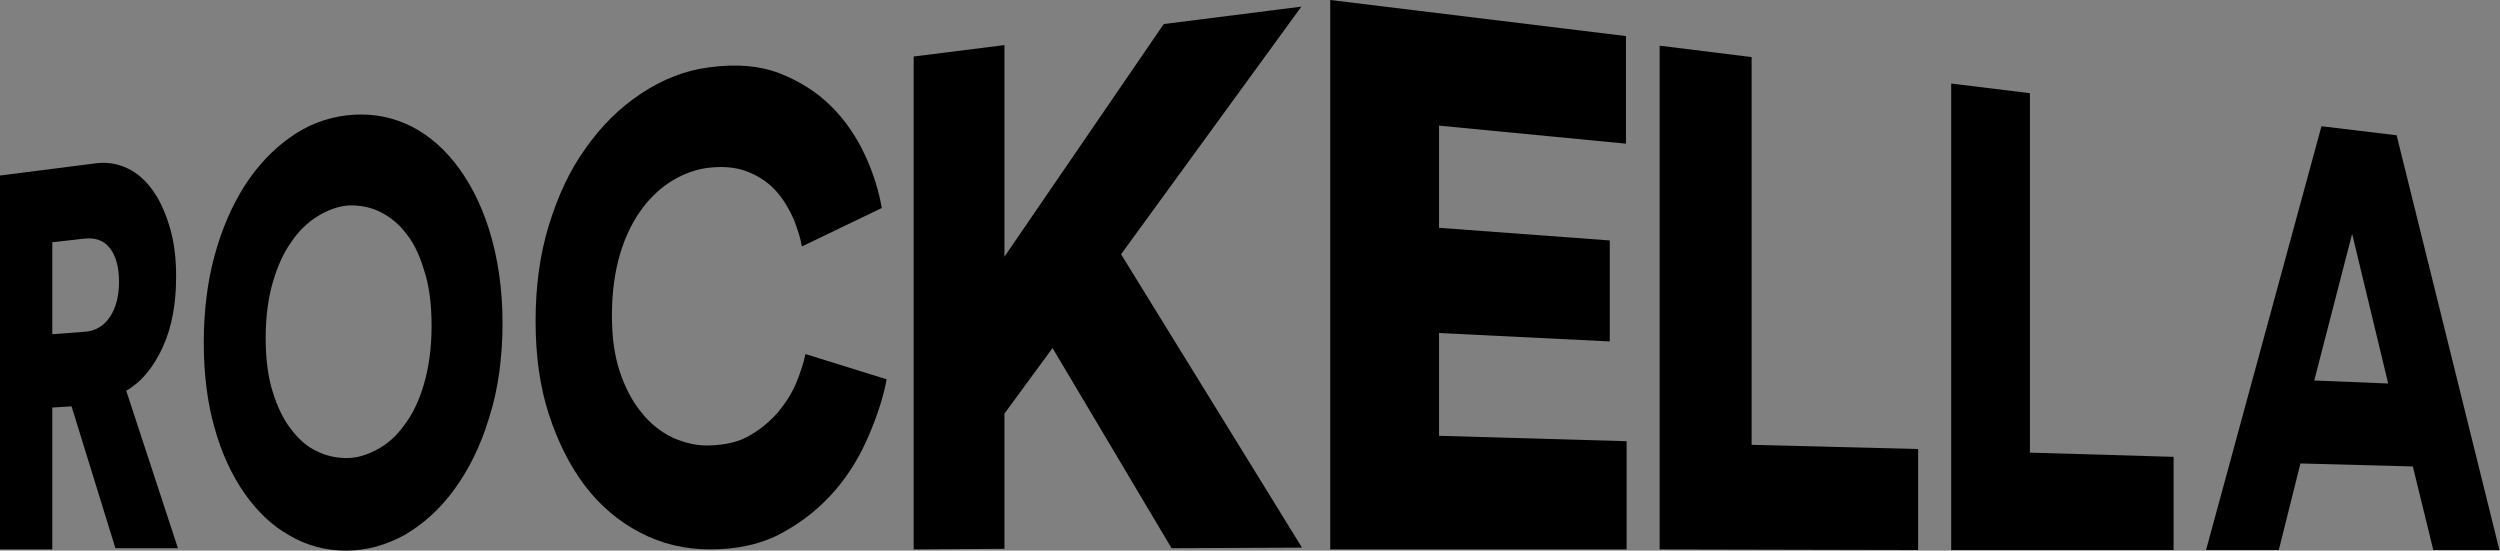
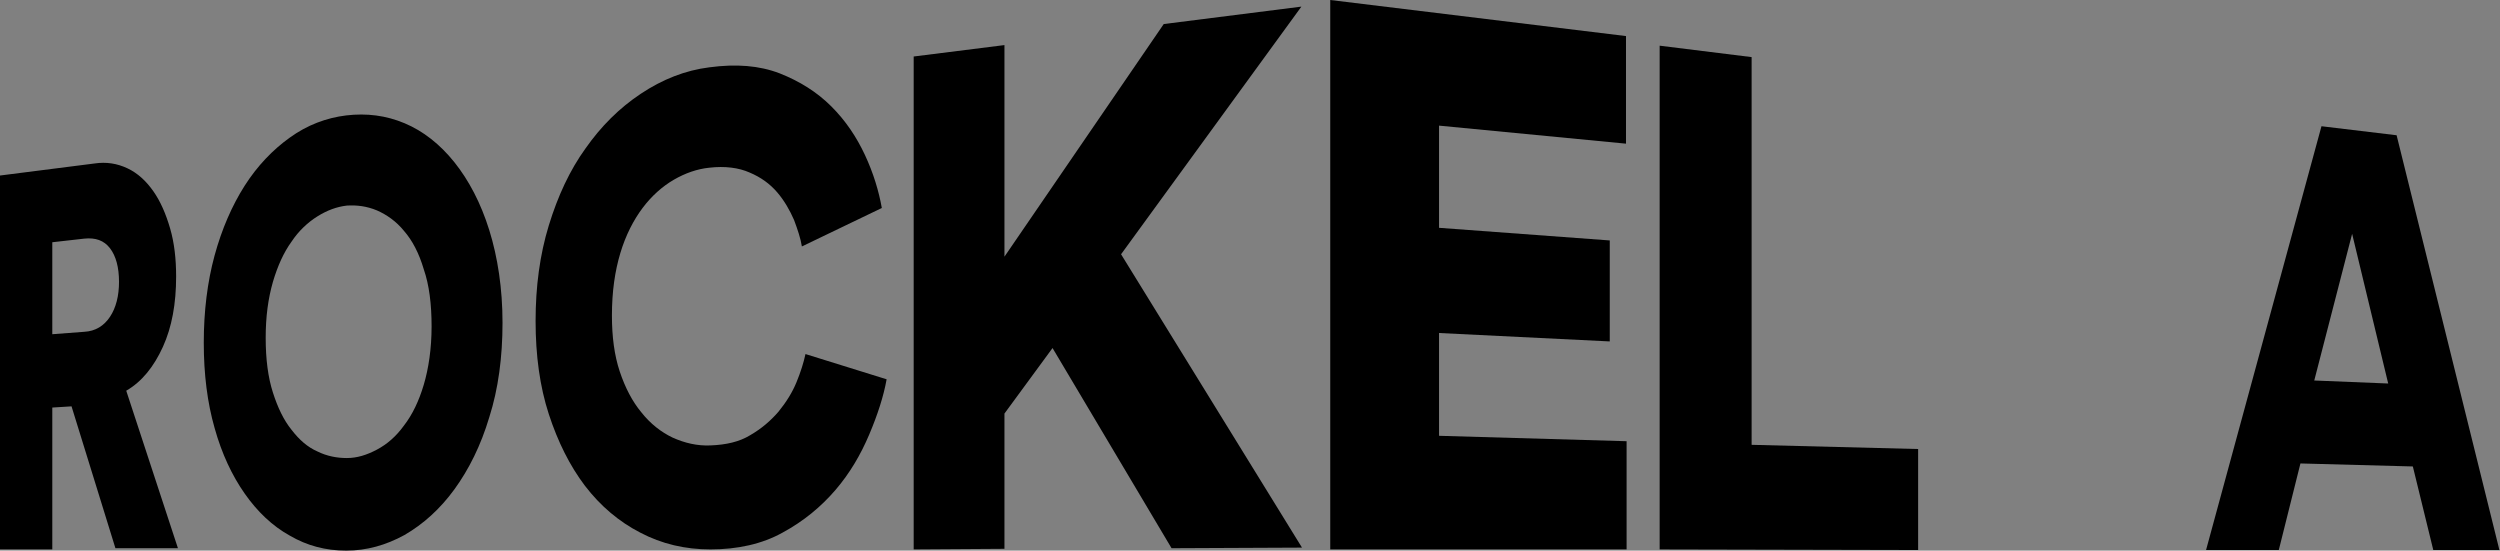
<svg xmlns="http://www.w3.org/2000/svg" xmlns:xlink="http://www.w3.org/1999/xlink" version="1.1" x="0px" y="0px" viewBox="0 0 415.9 91.6" style="enable-background:new 0 0 415.9 91.6;" xml:space="preserve">
  <rect x="0" y="0" width="415.9" height="91.6" fill="#808080" stroke="none" />
  <style type="text/css">
	.st0{fill:#FFFFFF;}
	.st1{stroke:#FFFFFF;stroke-miterlimit:10;}
	.st2{clip-path:url(#SVGID_2_);}
	.st3{clip-path:url(#SVGID_4_);}
</style>
  <g id="Layer_1">
    <g>
      <rect x="1815.4" y="422.6" width="284" height="284" />
      <path class="st0" d="M2098.9,423.1v283h-283v-283H2098.9 M2099.9,422.1h-285v285h285V422.1L2099.9,422.1z" />
    </g>
    <rect x="1806.8" y="-36.7" class="st1" width="383.5" height="355.4" />
    <g id="Artwork_153_1_">
      <g>
        <defs>
          <rect id="SVGID_1_" width="415.9" height="91.6" />
        </defs>
        <clipPath id="SVGID_2_">
          <use xlink:href="#SVGID_1_" style="overflow:visible;" />
        </clipPath>
        <polygon class="st2" points="221.3,0 221.3,91.4 270.6,91.4 270.6,73.4 239.4,72.5 239.4,55.4 267.8,56.8 267.8,40 239.4,37.9      239.4,20.9 270.5,23.9 270.5,6    " />
        <polygon class="st2" points="276.1,91.4 319.1,91.5 319.1,74.7 291.4,74 291.4,9.5 276.1,7.6    " />
-         <polygon class="st2" points="324.6,91.5 361.6,91.5 361.6,76 337.7,75.3 337.7,15.5 324.6,13.9    " />
        <path class="st2" d="M385,63.3l6.3-24.4l6,24.9L385,63.3z M367,91.5l12.1,0l3.6-14.4l18.7,0.5l3.4,13.9l11,0l-17.1-69l-12.5-1.5     L367,91.5z" />
        <g class="st2">
          <defs>
            <rect id="SVGID_3_" width="415.9" height="91.6" />
          </defs>
          <clipPath id="SVGID_4_">
            <use xlink:href="#SVGID_3_" style="overflow:visible;" />
          </clipPath>
          <path class="st3" d="M11.9,67.6l-3.2,0.2v23.6l-8.7,0V29.2l15.7-2c2-0.3,3.8,0,5.5,0.8c1.7,0.8,3.1,2.1,4.3,3.8      c1.2,1.7,2.1,3.8,2.8,6.2c0.7,2.4,1,5.1,1,8c0,4.5-0.7,8.4-2.2,11.7c-1.5,3.3-3.5,5.8-6.1,7.3l8.6,26.2l-10.4,0L11.9,67.6z       M14,55.2c1.9-0.1,3.3-1,4.3-2.5c1-1.5,1.5-3.5,1.5-5.8c0-2.4-0.5-4.3-1.5-5.6c-1-1.3-2.4-1.8-4.3-1.6l-5.3,0.6v15.3L14,55.2z" />
          <path class="st3" d="M33.9,57c0-5.2,0.6-10.1,1.8-14.5c1.2-4.4,2.9-8.3,5-11.6c2.1-3.3,4.7-6,7.5-8c2.9-2.1,6.1-3.3,9.4-3.7      c3.4-0.4,6.6,0,9.7,1.3c3.1,1.3,5.9,3.5,8.3,6.5c2.4,3,4.4,6.8,5.8,11.3c1.4,4.5,2.2,9.7,2.2,15.4c0,5.7-0.7,11-2.2,15.7      c-1.4,4.7-3.4,8.7-5.8,12c-2.4,3.3-5.2,5.8-8.3,7.6c-3.1,1.7-6.3,2.6-9.7,2.6c-3.4,0-6.5-0.8-9.4-2.5c-2.9-1.6-5.4-4-7.5-7      c-2.1-3-3.8-6.6-5-10.9C34.5,67,33.9,62.3,33.9,57 M44.2,56.2c0,3.6,0.4,6.6,1.2,9.1c0.8,2.5,1.8,4.6,3.1,6.2      c1.3,1.7,2.7,2.9,4.3,3.6c1.6,0.8,3.3,1.1,4.9,1.1c1.7,0,3.3-0.5,5-1.4c1.7-0.9,3.2-2.2,4.5-4c1.4-1.8,2.5-4.1,3.3-6.8      c0.8-2.7,1.3-6,1.3-9.7c0-3.7-0.4-6.9-1.3-9.5c-0.8-2.7-1.9-4.8-3.3-6.4c-1.3-1.6-2.9-2.7-4.5-3.4c-1.7-0.7-3.3-0.9-5-0.8      c-1.7,0.2-3.3,0.8-4.9,1.8c-1.6,1-3.1,2.4-4.3,4.2c-1.3,1.8-2.3,4-3.1,6.7C44.6,49.7,44.2,52.7,44.2,56.2" />
          <path class="st3" d="M118.2,91.4c-4.2,0-8.1-0.9-11.7-2.8c-3.5-1.8-6.6-4.4-9.2-7.8c-2.5-3.3-4.5-7.3-6-11.9      c-1.5-4.6-2.2-9.8-2.2-15.5c0-5.7,0.7-11,2.2-15.9c1.5-4.9,3.5-9.2,6.1-12.8c2.6-3.7,5.6-6.7,9.2-9.1c3.6-2.4,7.4-3.9,11.4-4.4      c4.5-0.6,8.3-0.3,11.7,1c3.3,1.3,6.2,3.1,8.6,5.5c2.4,2.4,4.2,5.1,5.6,8.1c1.4,3,2.3,6,2.8,8.8L133.4,41      c-0.2-1.3-0.7-2.8-1.3-4.4c-0.7-1.6-1.6-3.2-2.8-4.6c-1.2-1.4-2.7-2.5-4.6-3.3c-1.8-0.8-4.1-1.1-6.7-0.8c-2,0.2-4,0.9-5.9,2      c-1.9,1.1-3.7,2.7-5.2,4.7c-1.5,2-2.8,4.5-3.7,7.5c-0.9,3-1.4,6.4-1.4,10.4c0,3.5,0.4,6.6,1.3,9.3c0.9,2.7,2.1,5,3.6,6.8      c1.5,1.9,3.3,3.3,5.2,4.2c2,0.9,4.1,1.4,6.3,1.3c2.6-0.1,4.8-0.6,6.6-1.7c1.9-1.1,3.4-2.4,4.7-3.9c1.3-1.6,2.3-3.2,3-4.9      c0.7-1.7,1.2-3.3,1.5-4.7l13.5,4.2c-0.5,2.8-1.5,5.9-2.9,9.2c-1.4,3.3-3.2,6.4-5.6,9.2c-2.4,2.8-5.3,5.2-8.8,7.1      C126.8,90.5,122.7,91.4,118.2,91.4" />
          <polygon class="st3" points="175.1,57.9 167.1,68.8 167.1,91.3 152,91.4 152,9.4 167.1,7.5 167.1,42.7 193.6,4 216.5,1.1       186.5,42.3 216.6,91.1 194.9,91.2     " />
        </g>
      </g>
    </g>
  </g>
  <g id="Layer_2">
</g>
</svg>